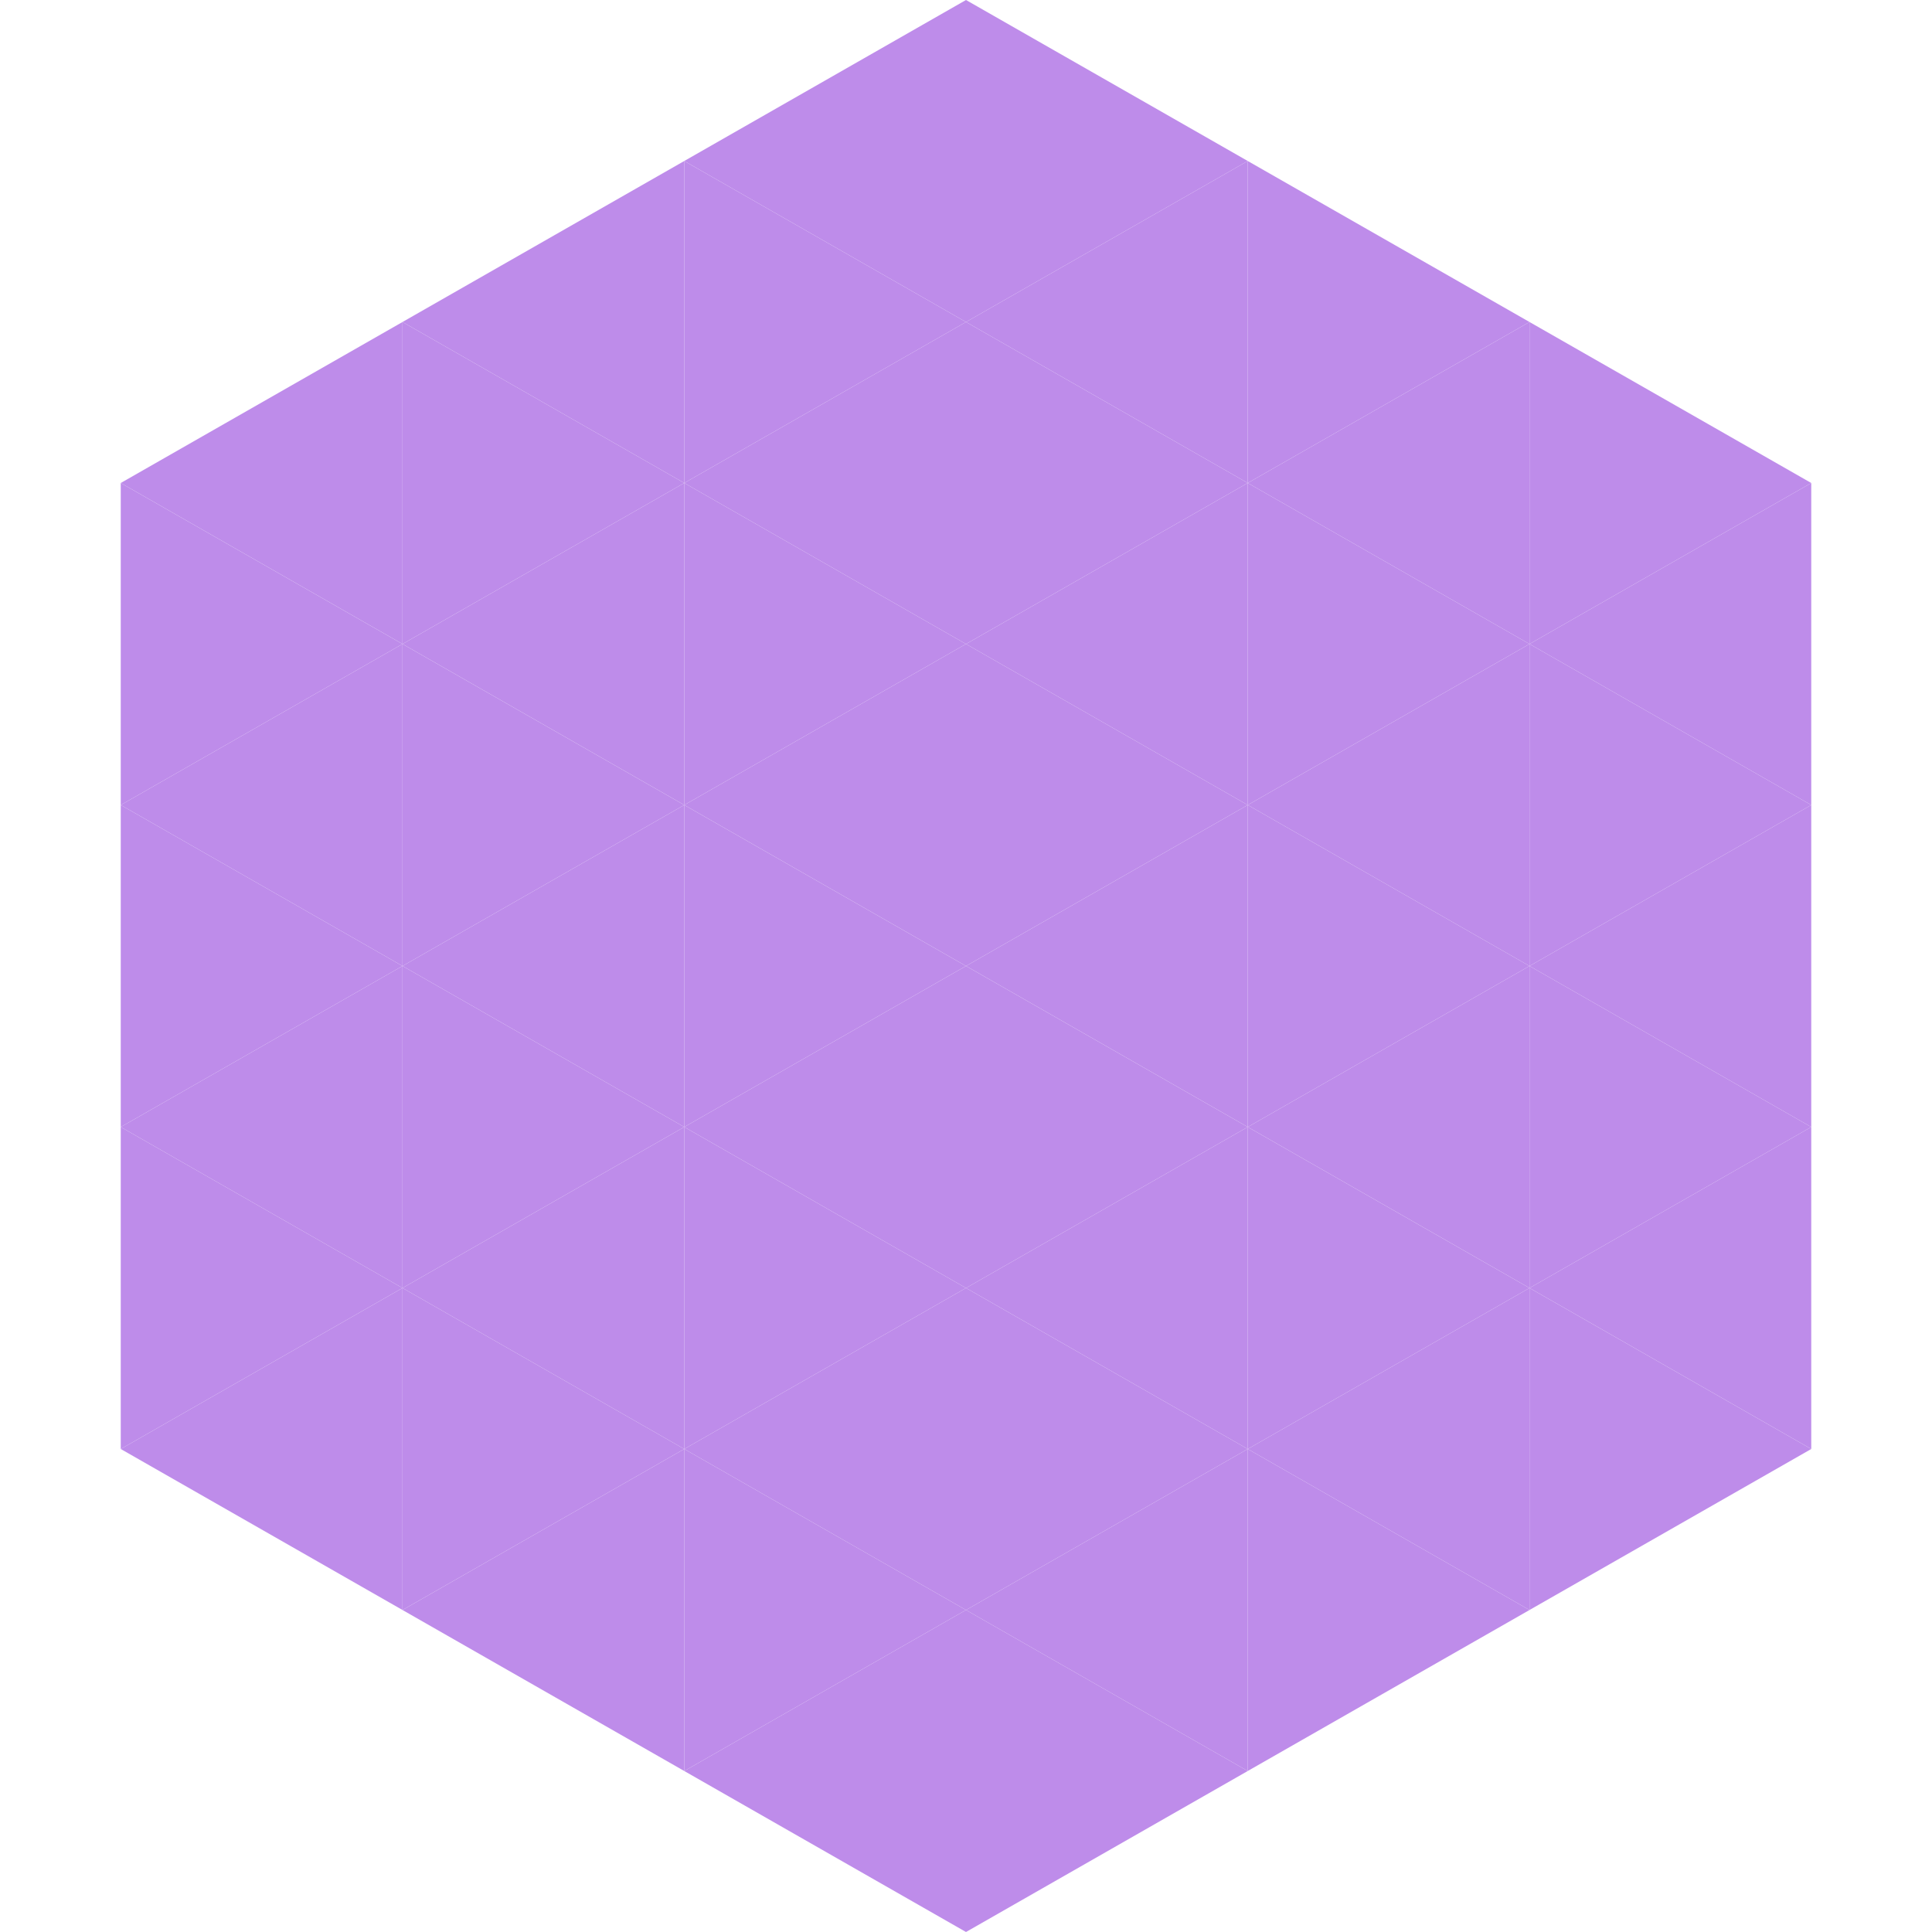
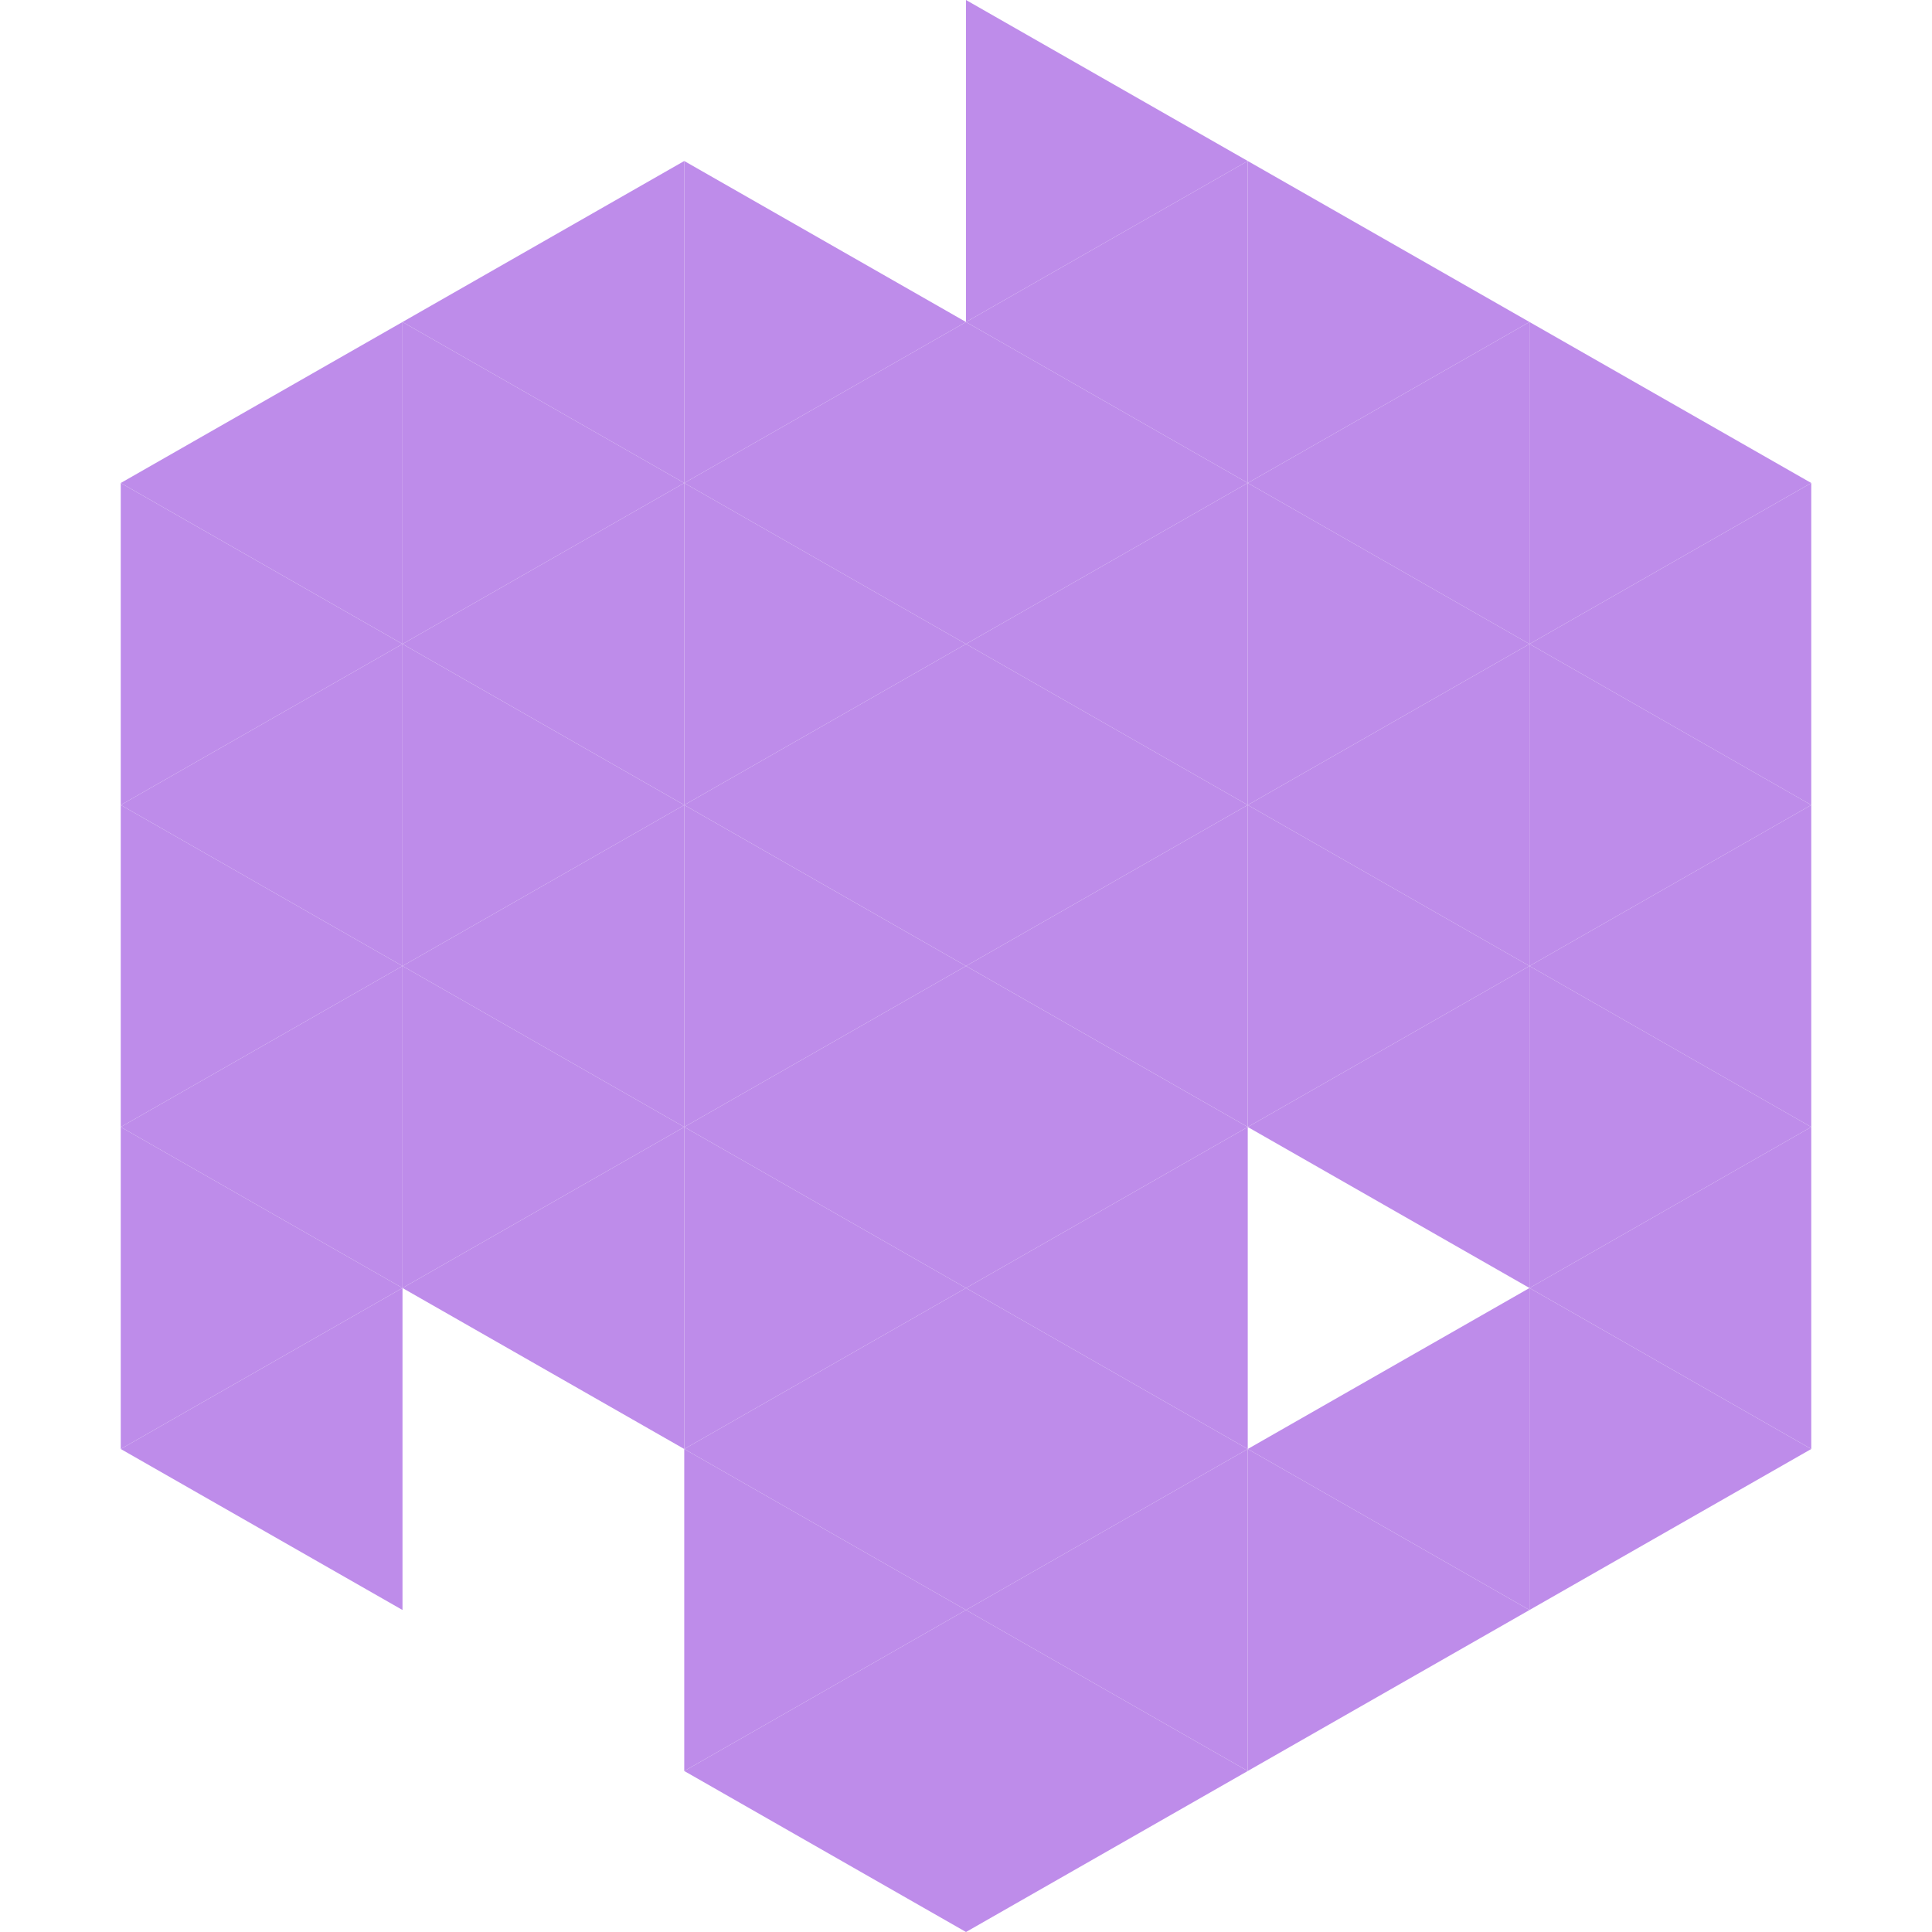
<svg xmlns="http://www.w3.org/2000/svg" width="240" height="240">
  <polygon points="50,40 15,60 50,80" style="fill:rgb(190,140,234)" />
  <polygon points="190,40 225,60 190,80" style="fill:rgb(190,140,234)" />
  <polygon points="15,60 50,80 15,100" style="fill:rgb(190,140,234)" />
  <polygon points="225,60 190,80 225,100" style="fill:rgb(190,140,234)" />
  <polygon points="50,80 15,100 50,120" style="fill:rgb(190,140,234)" />
  <polygon points="190,80 225,100 190,120" style="fill:rgb(190,140,234)" />
  <polygon points="15,100 50,120 15,140" style="fill:rgb(190,140,234)" />
  <polygon points="225,100 190,120 225,140" style="fill:rgb(190,140,234)" />
  <polygon points="50,120 15,140 50,160" style="fill:rgb(190,140,234)" />
  <polygon points="190,120 225,140 190,160" style="fill:rgb(190,140,234)" />
  <polygon points="15,140 50,160 15,180" style="fill:rgb(190,140,234)" />
  <polygon points="225,140 190,160 225,180" style="fill:rgb(190,140,234)" />
  <polygon points="50,160 15,180 50,200" style="fill:rgb(190,140,234)" />
  <polygon points="190,160 225,180 190,200" style="fill:rgb(190,140,234)" />
  <polygon points="15,180 50,200 15,220" style="fill:rgb(255,255,255); fill-opacity:0" />
  <polygon points="225,180 190,200 225,220" style="fill:rgb(255,255,255); fill-opacity:0" />
  <polygon points="50,0 85,20 50,40" style="fill:rgb(255,255,255); fill-opacity:0" />
  <polygon points="190,0 155,20 190,40" style="fill:rgb(255,255,255); fill-opacity:0" />
  <polygon points="85,20 50,40 85,60" style="fill:rgb(190,140,234)" />
  <polygon points="155,20 190,40 155,60" style="fill:rgb(190,140,234)" />
  <polygon points="50,40 85,60 50,80" style="fill:rgb(190,140,234)" />
  <polygon points="190,40 155,60 190,80" style="fill:rgb(190,140,234)" />
  <polygon points="85,60 50,80 85,100" style="fill:rgb(190,140,234)" />
  <polygon points="155,60 190,80 155,100" style="fill:rgb(190,140,234)" />
  <polygon points="50,80 85,100 50,120" style="fill:rgb(190,140,234)" />
  <polygon points="190,80 155,100 190,120" style="fill:rgb(190,140,234)" />
  <polygon points="85,100 50,120 85,140" style="fill:rgb(190,140,234)" />
  <polygon points="155,100 190,120 155,140" style="fill:rgb(190,140,234)" />
  <polygon points="50,120 85,140 50,160" style="fill:rgb(190,140,234)" />
  <polygon points="190,120 155,140 190,160" style="fill:rgb(190,140,234)" />
  <polygon points="85,140 50,160 85,180" style="fill:rgb(190,140,234)" />
-   <polygon points="155,140 190,160 155,180" style="fill:rgb(190,140,234)" />
-   <polygon points="50,160 85,180 50,200" style="fill:rgb(190,140,234)" />
  <polygon points="190,160 155,180 190,200" style="fill:rgb(190,140,234)" />
-   <polygon points="85,180 50,200 85,220" style="fill:rgb(190,140,234)" />
  <polygon points="155,180 190,200 155,220" style="fill:rgb(190,140,234)" />
-   <polygon points="120,0 85,20 120,40" style="fill:rgb(190,140,234)" />
  <polygon points="120,0 155,20 120,40" style="fill:rgb(190,140,234)" />
  <polygon points="85,20 120,40 85,60" style="fill:rgb(190,140,234)" />
  <polygon points="155,20 120,40 155,60" style="fill:rgb(190,140,234)" />
  <polygon points="120,40 85,60 120,80" style="fill:rgb(190,140,234)" />
  <polygon points="120,40 155,60 120,80" style="fill:rgb(190,140,234)" />
  <polygon points="85,60 120,80 85,100" style="fill:rgb(190,140,234)" />
  <polygon points="155,60 120,80 155,100" style="fill:rgb(190,140,234)" />
  <polygon points="120,80 85,100 120,120" style="fill:rgb(190,140,234)" />
  <polygon points="120,80 155,100 120,120" style="fill:rgb(190,140,234)" />
  <polygon points="85,100 120,120 85,140" style="fill:rgb(190,140,234)" />
  <polygon points="155,100 120,120 155,140" style="fill:rgb(190,140,234)" />
  <polygon points="120,120 85,140 120,160" style="fill:rgb(190,140,234)" />
  <polygon points="120,120 155,140 120,160" style="fill:rgb(190,140,234)" />
  <polygon points="85,140 120,160 85,180" style="fill:rgb(190,140,234)" />
  <polygon points="155,140 120,160 155,180" style="fill:rgb(190,140,234)" />
  <polygon points="120,160 85,180 120,200" style="fill:rgb(190,140,234)" />
  <polygon points="120,160 155,180 120,200" style="fill:rgb(190,140,234)" />
  <polygon points="85,180 120,200 85,220" style="fill:rgb(190,140,234)" />
  <polygon points="155,180 120,200 155,220" style="fill:rgb(190,140,234)" />
  <polygon points="120,200 85,220 120,240" style="fill:rgb(190,140,234)" />
  <polygon points="120,200 155,220 120,240" style="fill:rgb(190,140,234)" />
  <polygon points="85,220 120,240 85,260" style="fill:rgb(255,255,255); fill-opacity:0" />
  <polygon points="155,220 120,240 155,260" style="fill:rgb(255,255,255); fill-opacity:0" />
</svg>